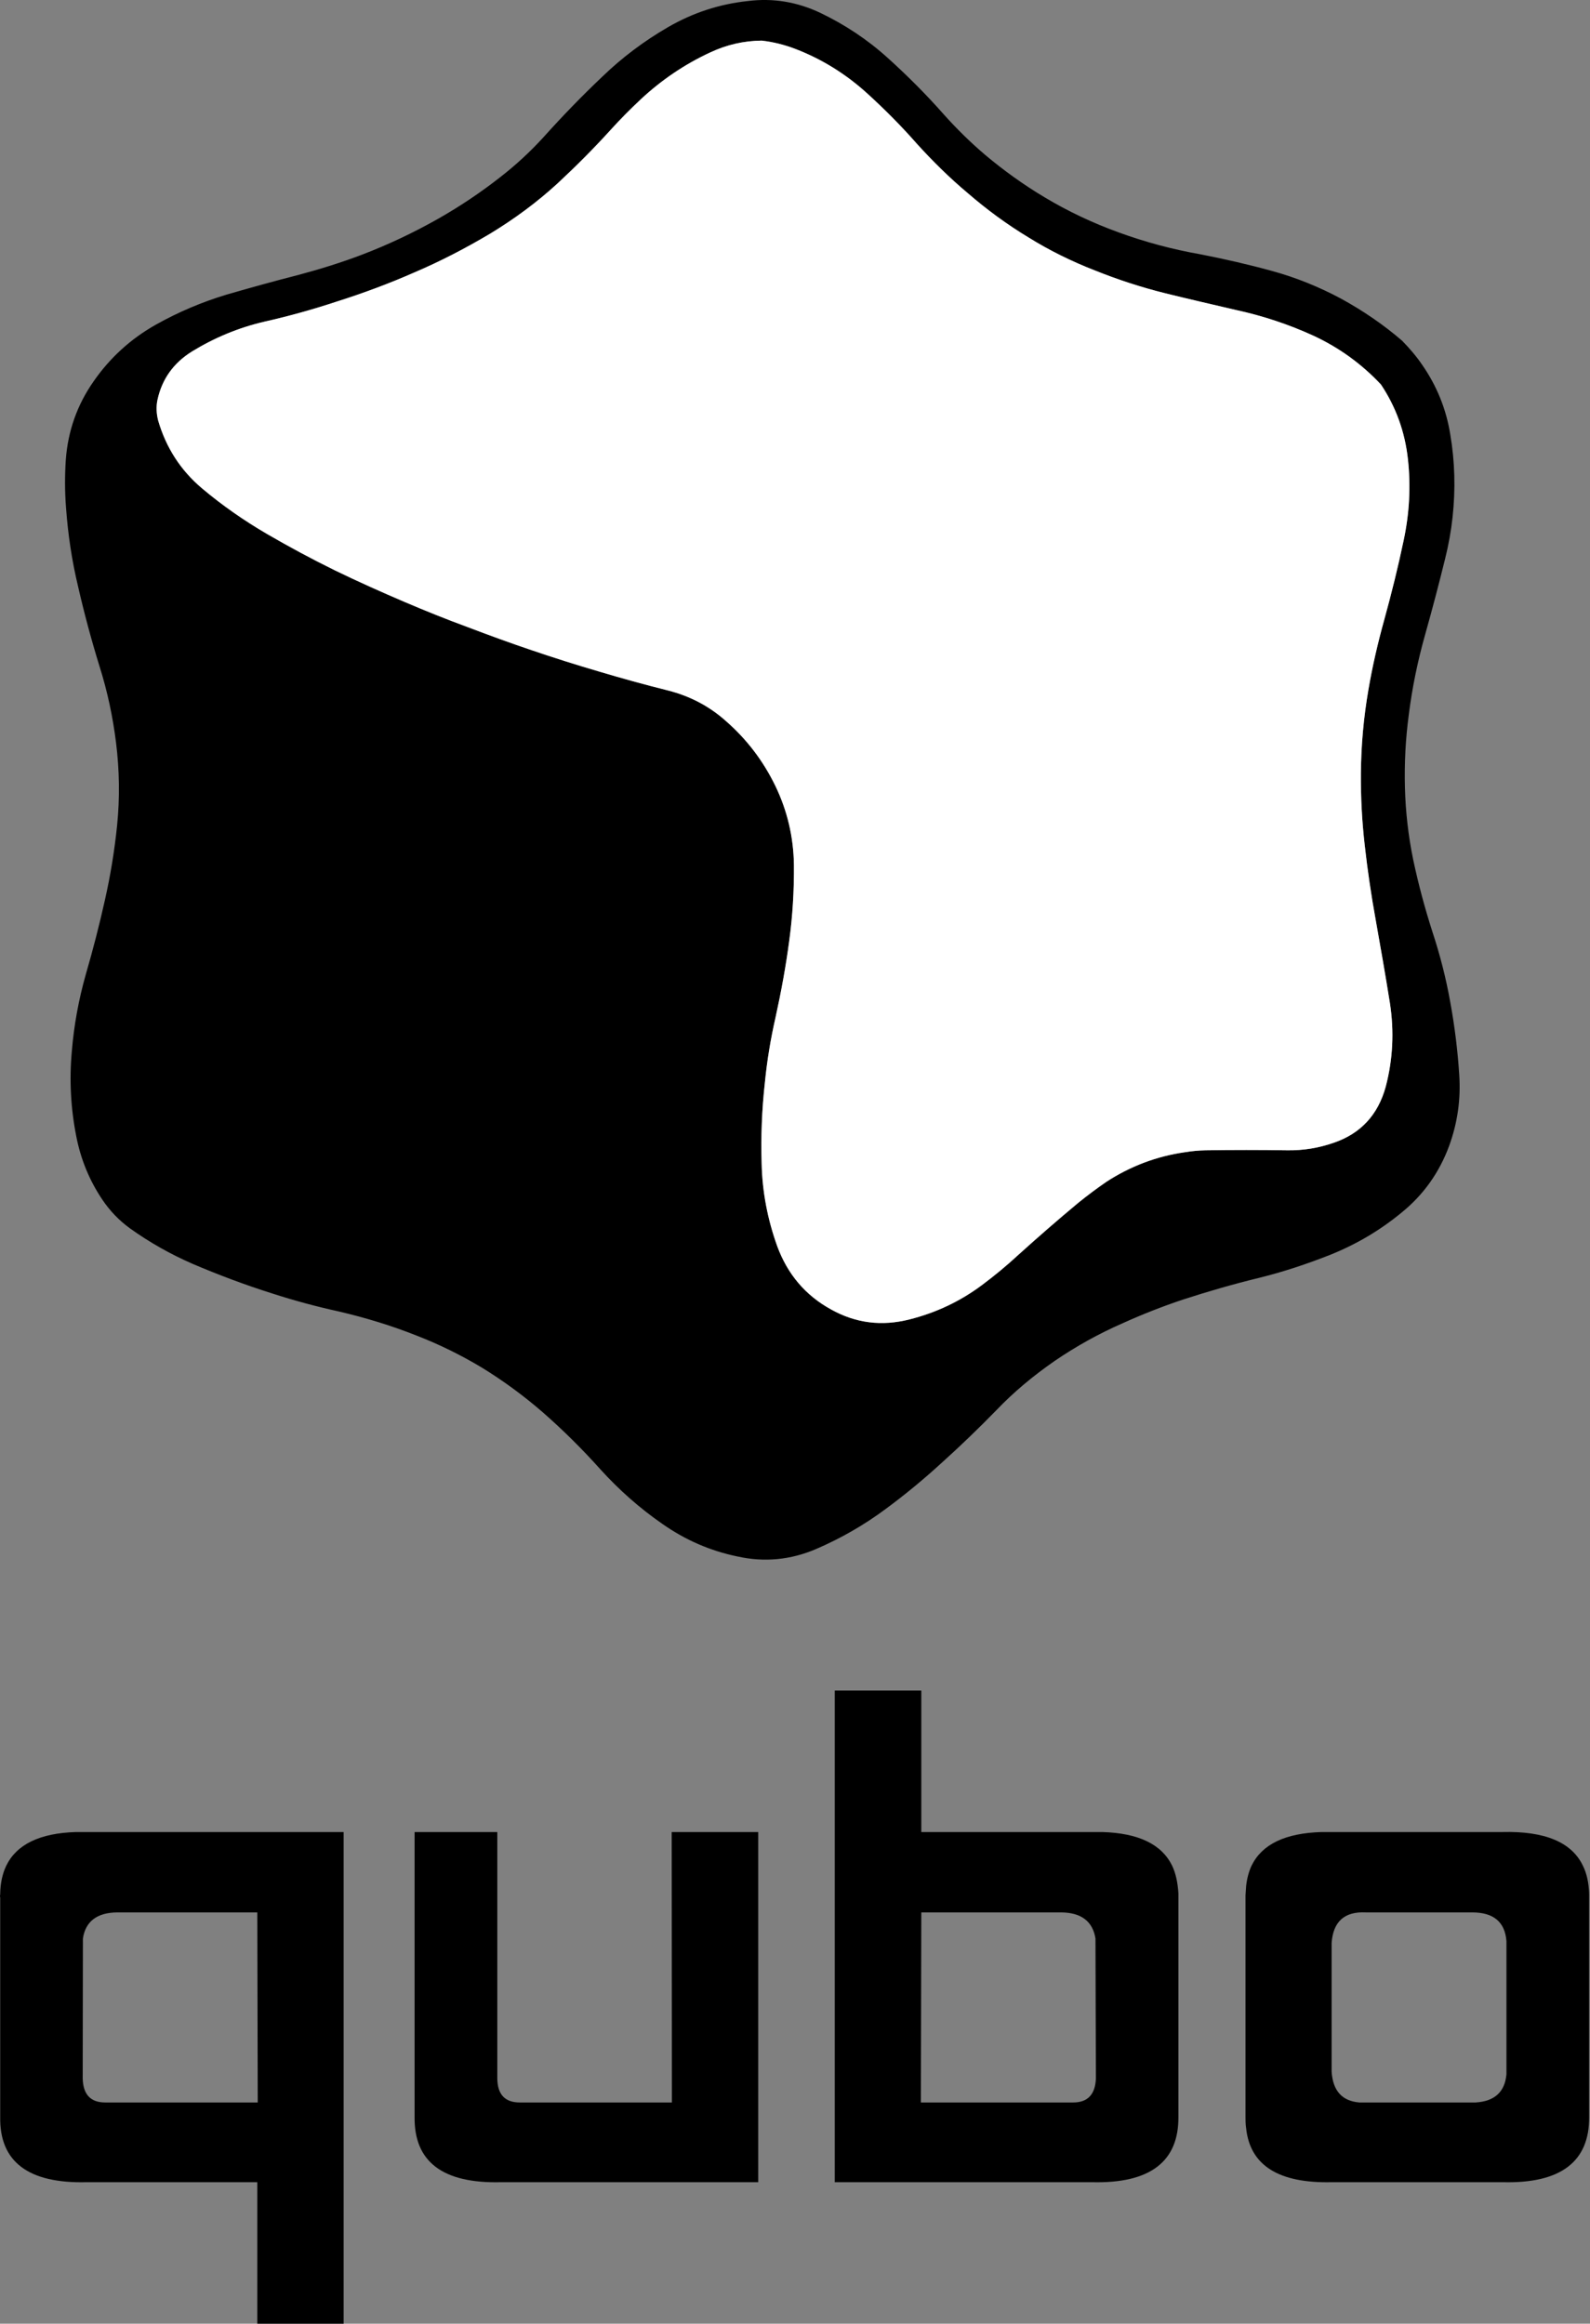
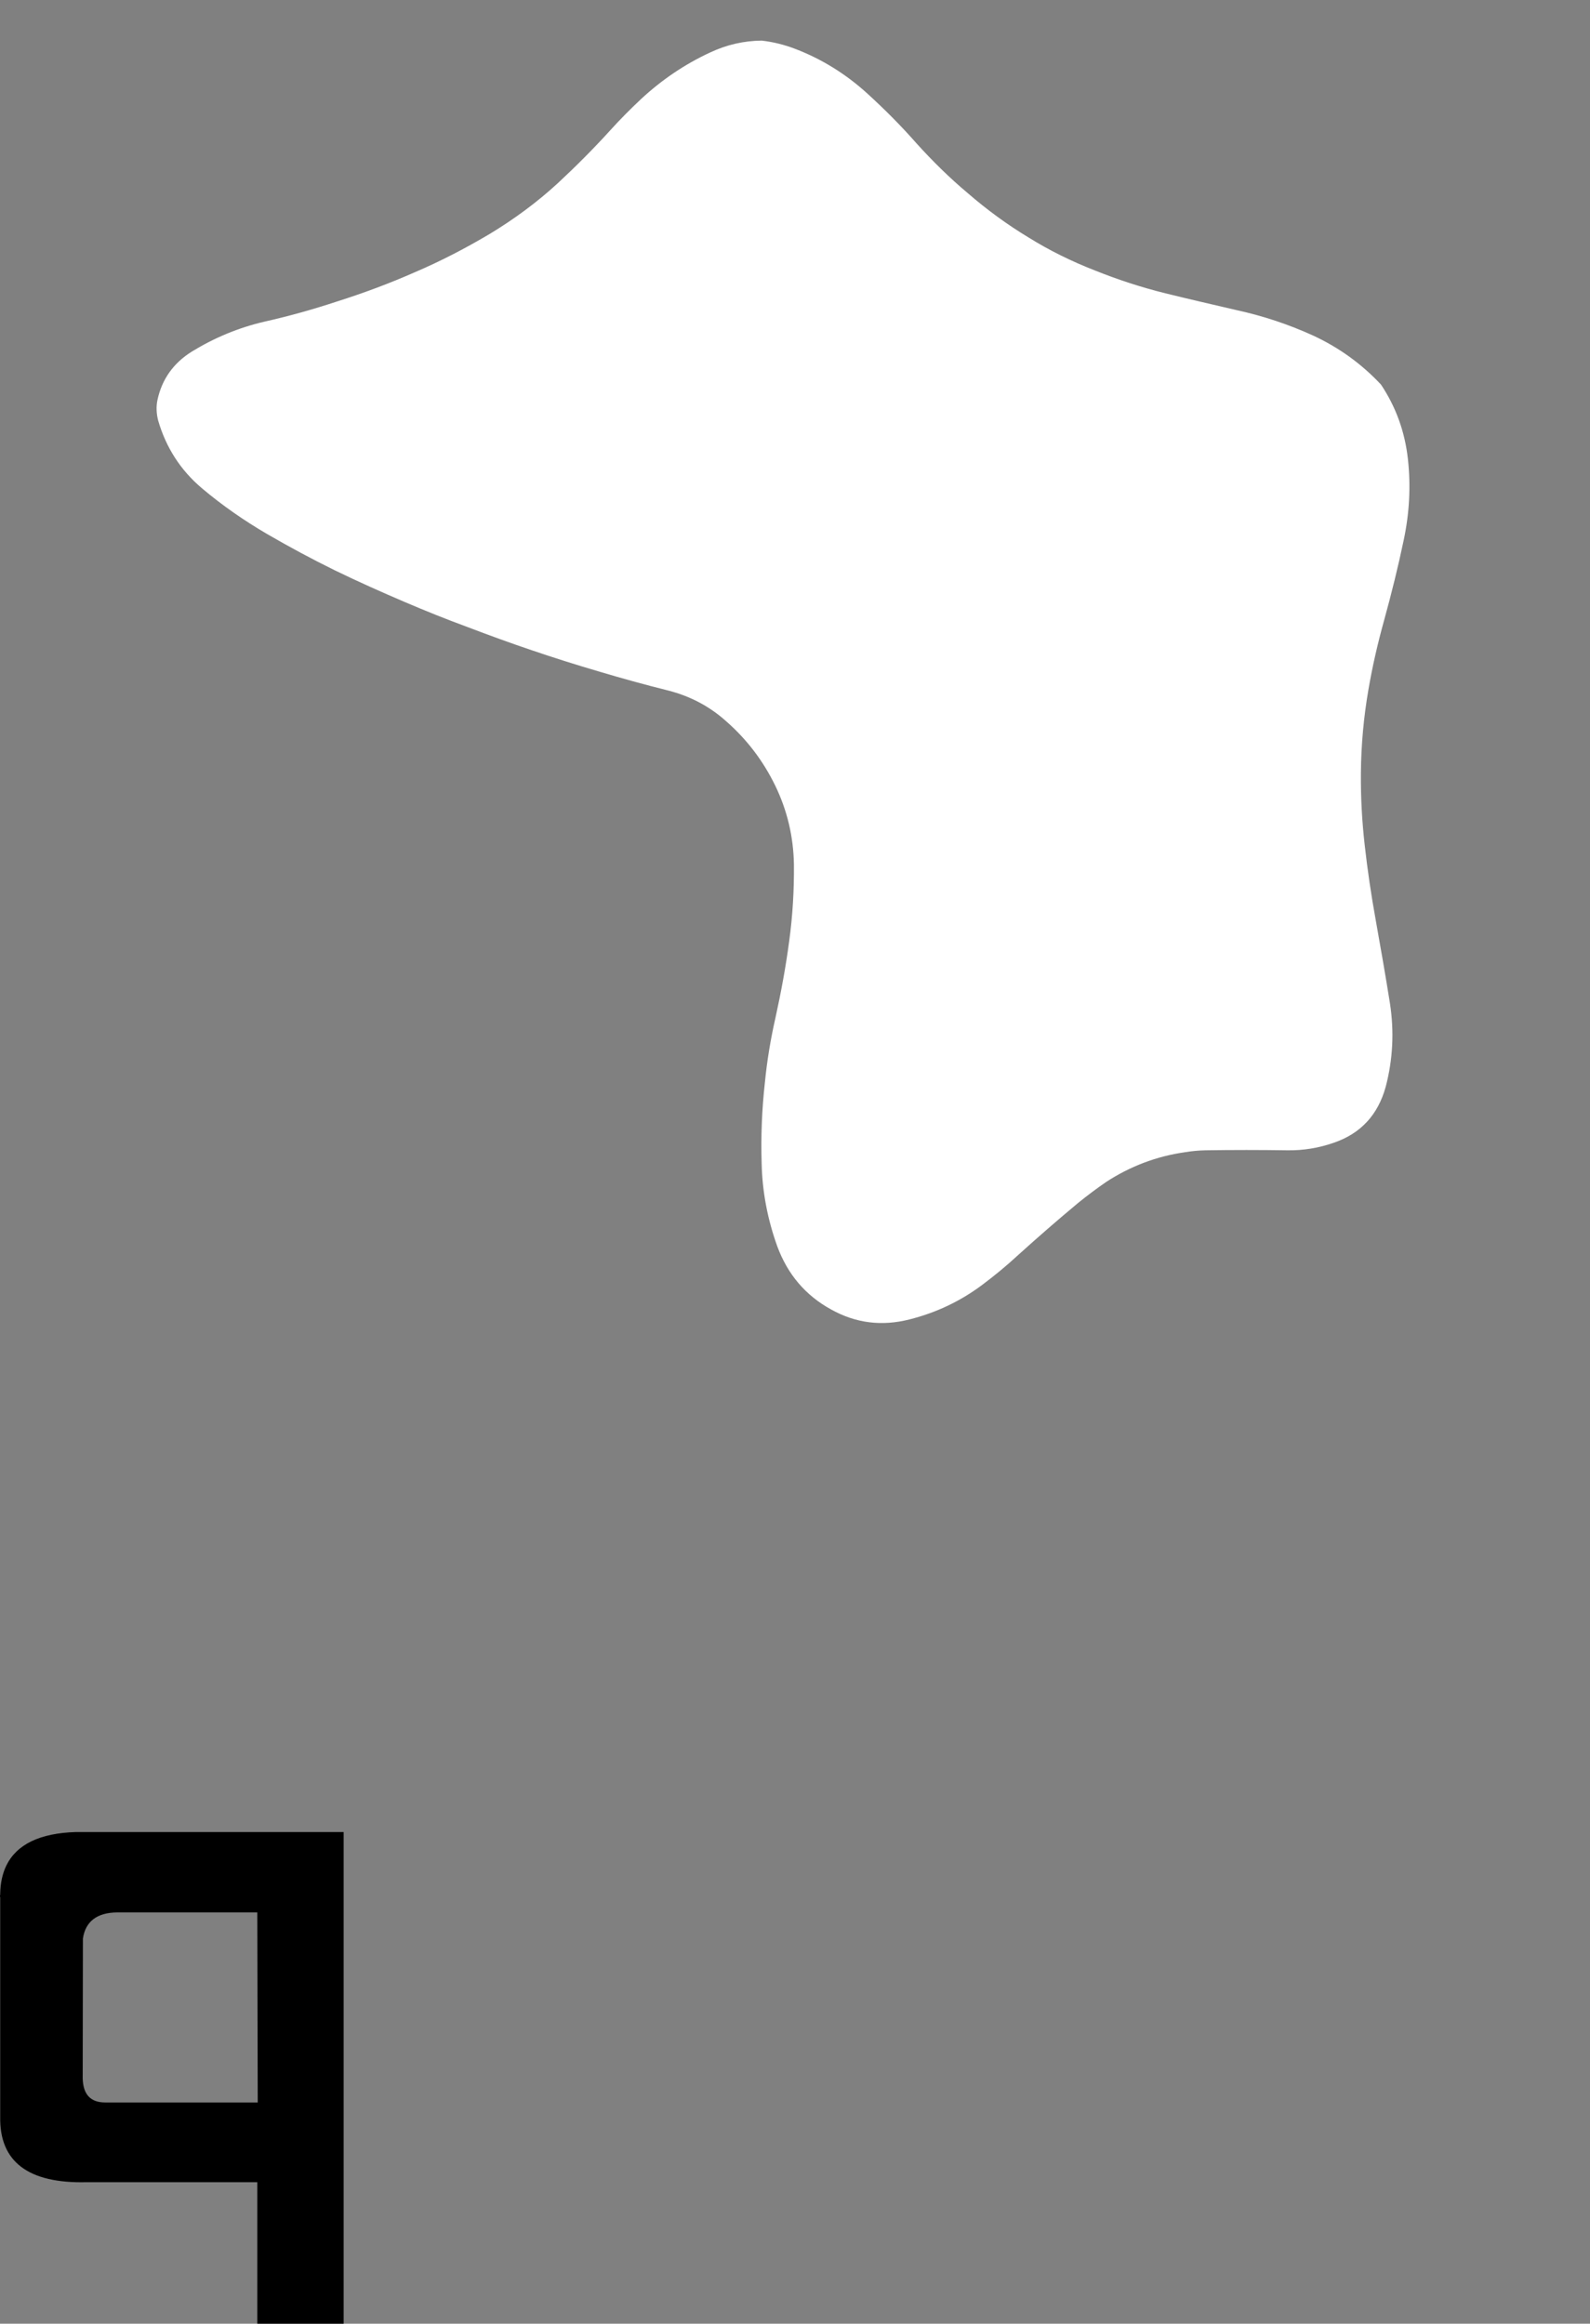
<svg xmlns="http://www.w3.org/2000/svg" version="1.2" viewBox="0 0 744 1087" width="744" height="1087">
  <rect x="0" y="0" width="744" height="1087" fill="#808080" stroke="none" />
  <title>Qubo_2006_white_logo</title>
  <style>
		.s0 { fill: #000000 } 
		.s1 { fill: #ffffff } 
	</style>
-   <path id="path4140" fill-rule="evenodd" class="s0" d="m618.4 857h84.7c19.8-0.5 32.4 4.8 37.6 15.8 1.8 3.6 2.7 7.9 2.9 12.9-0.1 0-0.1 0.1 0 0.2v104.3c0.2 21-13.3 31.3-40.5 30.6h-79.8q-37.4 0.9-40.2-25.2c-0.3-2-0.3-3.8-0.3-5.4 0-0.4 0-103.3 0-103.6l0.3-4.4c0.4-3.6 1.3-6.8 2.5-9.4 4.9-10.1 15.8-15.3 32.8-15.8zm4.7 112.1c0.6 9 4.9 13.7 12.9 14.4h54.5q13.3-0.8 14.4-13.2v-62.3c-0.7-8.9-6-13.4-16-13.4h-49.8c-10-0.5-15.3 4.3-16 14.3z" />
-   <path id="path4142" fill-rule="evenodd" class="s0" d="m551.4 990.2c0.2 21-13.3 31.3-40.5 30.6h-120.3c0-0.6 0-229.4 0-230h40.5v66.2h84.7c16.9 0.5 27.8 5.7 32.7 15.8 1.7 3.6 2.6 7.9 2.9 12.9zm-120.3-95.6l-0.2 88.9h71.3c6.7 0 10.3-3.7 10.6-11.2l-0.2-65.5c-1.3-8-6.6-12.1-16-12.2z" />
-   <path id="path4144" fill-rule="evenodd" class="s0" d="m354.8 1020.8v-163.8h-40.5l0.1 126.5h-71.2c-6.9 0-10.4-3.7-10.5-11.2v-115.3h-38.7v133.2c-0.3 21 13.1 31.3 40.5 30.6z" />
  <path id="path4146" fill-rule="evenodd" class="s0" d="m160.8 857v230h-40.4v-66.2h-79.8c-27.4 0.7-40.9-9.6-40.5-30.6v-102.5q-0.2-0.8 0-1.5v-0.5c0.1-4.8 1-9.1 2.8-12.9 4.9-10.1 15.8-15.3 32.7-15.8zm-122.1 115.3c0.2 7.5 3.7 11.2 10.5 11.2h71.4l-0.2-88.9h-65.6c-9.4 0.1-14.8 4.2-16 12.2z" />
-   <path id="path4152" fill-rule="evenodd" class="s0" d="m678.6 203.1c2.2 12.9 2.5 25.8 1.1 38.8-0.7 6.5-1.9 13.1-3.5 19.5-2.9 11.8-6 23.6-9.3 35.3-3.5 12.4-6.1 24.9-7.7 37.7-1.5 11.2-2.1 22.6-1.8 34 0.3 11.5 1.6 22.7 3.9 33.9 2.4 11.3 5.4 22.5 9 33.7 3.5 10.6 6.3 21.5 8.3 32.7q3.1 16.9 4.2 33.9c0.8 11.6-0.8 22.7-4.7 33.4-4.6 12.5-12.1 23.1-22.6 31.5-10 8.2-21.1 14.7-33.1 19.5-10.9 4.3-22 8-33.4 10.8-11.9 2.9-23.7 6.3-35.4 10.1-9.6 3.2-19 6.9-28.3 11.1-11.2 4.9-21.8 10.8-31.9 17.7-9.8 6.8-19 14.4-27.3 23.1-8.3 8.5-16.8 16.7-25.7 24.7-8.2 7.5-16.9 14.7-26 21.4-10.1 7.5-20.9 13.7-32.5 18.7-11.9 5.1-24.2 6.3-36.8 3.5-12.7-2.6-24.4-7.7-35.1-15.2-10.7-7.4-20.4-16-29.1-25.6-8.5-9.5-17.6-18.5-27.1-26.8-8.9-7.7-18.3-14.6-28.4-20.8-9.7-5.8-19.8-10.8-30.4-14.9-11.8-4.7-24-8.4-36.4-11.3-10.5-2.3-20.9-5.1-31.1-8.4-12.7-4-25.2-8.7-37.4-13.9-10.3-4.5-20.1-10-29.3-16.6-5.1-3.7-9.4-8.2-12.9-13.4-6-8.9-10.1-18.8-12.2-29.6-2.6-13.1-3.3-26.4-2.1-39.7 1-12.3 3.2-24.2 6.5-35.9 3.4-11.7 6.4-23.3 9-35 2.6-11.5 4.5-23.2 5.7-34.9 1.3-12.9 1.1-25.8-0.5-38.7-1.5-12-4-23.9-7.7-35.6-3.8-12.3-7.2-24.9-10.1-37.6-2.9-12.1-4.7-24.3-5.6-36.7-0.6-7.5-0.6-15-0.1-22.5 1-13.4 5.3-25.6 13-36.6 7.7-11.1 17.4-19.9 29.1-26.5 10.5-5.9 21.6-10.6 33.2-14.1 11.1-3.2 22.2-6.3 33.6-9.2 10.1-2.7 20.1-5.8 29.8-9.5 12.3-4.7 24.1-10.3 35.6-16.8 10.2-5.8 19.9-12.3 29.2-19.6q10.8-8.4 20.1-18.6c8.7-9.7 17.8-19.1 27.4-28.2 9.3-9 19.6-16.7 30.8-23.2 11.6-6.7 24-10.8 37.3-12.2 11.8-1.5 23.1 0.4 33.9 5.5 11.5 5.5 22.1 12.5 31.6 21.1 9.2 8.3 18 17.1 26.2 26.4 6 6.7 12.4 13 19.2 18.8 8.8 7.4 18.1 14.1 28 20 11 6.6 22.5 12 34.6 16.4 12.6 4.6 25.4 8 38.5 10.3 11.2 2.2 22.2 4.7 33.1 7.7 11.4 3.1 22.2 7.5 32.5 13 10.2 5.6 19.8 12.1 28.6 19.7 3.5 3.6 6.7 7.3 9.4 11.3 6.8 9.8 11.2 20.6 13.1 32.4zm-19.8 11.7c-1.4-12.8-5.6-24.4-12.6-34.9-9-9.6-19.6-17.3-31.7-22.9-11.6-5.3-23.7-9.3-36.2-12-11.1-2.6-22.1-5.1-33-7.8-11.3-2.8-22.3-6.4-33-10.7-10.8-4.2-21.2-9.3-31-15.4-10.1-6.1-19.5-13-28.4-20.7-8.6-7.2-16.6-15.1-24.1-23.4-7.2-8.2-14.9-15.9-22.9-23.2-10-9.1-21.2-16.1-33.7-20.9-5.2-2-10.5-3.3-15.8-3.9-8.4 0.1-16.3 1.9-24 5.5-11.9 5.5-22.7 12.8-32.4 21.8-4.9 4.6-9.8 9.5-14.4 14.6-7.9 8.7-16.2 17-24.7 24.9-9.7 8.9-20.3 16.7-31.7 23.6-11.3 6.7-23 12.8-35.2 18-11.8 5.2-23.9 9.7-36.2 13.6-11.2 3.7-22.6 6.9-34.2 9.5-12 2.8-23.3 7.5-33.9 14-8.6 5.4-13.9 12.9-16 22.5-0.7 3.3-0.5 6.5 0.3 9.7 3.7 12.7 10.5 23.3 20.6 31.8 9.5 8 19.6 15 30.2 21.2 10.5 6.1 21.1 11.8 31.9 17.1 10.9 5.3 21.9 10.2 32.9 14.9 9.6 4.1 19.3 8 29.1 11.6 10 3.8 20.1 7.5 30.2 10.9 10.3 3.5 20.7 6.8 31.3 9.9 10.7 3.2 21.6 6.2 32.4 8.9 10.2 2.6 19.3 7.3 27.2 14.4 9.7 8.5 17.3 18.5 23 30.2q8.4 17.4 8.7 36.9c0.1 12-0.6 23.9-2.2 35.6-1.6 12.1-3.8 24-6.4 35.8-2.3 10.1-4 20.3-5 30.6-1.4 12.6-1.9 25.2-1.5 37.9 0.3 13.2 2.8 26.1 7.3 38.6 4.8 13 13.1 22.9 25.1 29.5 11.6 6.5 23.8 8 36.8 4.7 12.3-3.1 23.6-8.4 33.8-16 5.9-4.4 11.6-9.1 17-14.1 9.3-8.4 18.6-16.5 28.1-24.4 4.2-3.4 8.6-6.7 13.1-9.8 11.2-7.3 23.5-12 36.8-13.9q4.8-0.8 9.6-0.9c12.8-0.2 25.6-0.2 38.5 0 7.4 0.1 14.6-1.1 21.5-3.5 12.7-4.3 20.8-13.1 24.4-26.2 3.4-12.9 4-25.9 2-39-2.1-13.2-4.4-26.3-6.7-39.2-2.1-11.5-3.8-23.1-5.1-34.7-1.3-11.3-1.9-22.5-1.8-33.9 0.1-13.1 1.3-26.1 3.5-38.9 1.9-11.1 4.4-21.9 7.4-32.7 3.4-12.3 6.5-24.8 9.1-37.2 2.7-12.7 3.4-25.3 2-38z" />
  <path id="path4154" fill-rule="evenodd" class="s1" d="m647.7 290c3.4-12.3 6.5-24.8 9.1-37.2 2.7-12.7 3.4-25.3 2-38-1.4-12.8-5.6-24.4-12.6-34.9-9-9.6-19.6-17.3-31.7-22.9-11.6-5.3-23.7-9.3-36.2-12-11.1-2.6-22.1-5.1-33-7.8-11.3-2.8-22.3-6.4-33-10.7-10.8-4.2-21.2-9.3-31-15.4-10.1-6.1-19.5-13-28.4-20.7-8.6-7.2-16.6-15.1-24.1-23.4-7.2-8.2-14.9-15.9-22.9-23.2-10-9.1-21.2-16.1-33.7-20.9-5.2-2-10.5-3.3-15.8-3.9-8.4 0.1-16.3 1.9-24 5.5-11.9 5.5-22.7 12.8-32.4 21.8-4.9 4.6-9.8 9.5-14.4 14.6-7.9 8.7-16.2 17-24.7 24.9-9.7 8.9-20.3 16.7-31.7 23.6-11.3 6.7-23 12.8-35.2 18-11.8 5.2-23.9 9.7-36.2 13.6-11.2 3.7-22.6 6.9-34.2 9.5-12 2.8-23.3 7.5-33.9 14-8.6 5.4-13.9 12.9-16 22.5-0.7 3.3-0.5 6.5 0.3 9.7 3.7 12.7 10.5 23.3 20.6 31.8 9.5 8 19.6 15 30.2 21.2 10.5 6.1 21.1 11.8 31.9 17.1 10.9 5.3 21.9 10.2 32.9 14.9 9.6 4.1 19.3 8 29.1 11.6 10 3.8 20.1 7.5 30.2 10.9 10.3 3.5 20.7 6.8 31.3 9.9 10.7 3.2 21.6 6.2 32.4 8.9 10.2 2.6 19.3 7.3 27.2 14.4 9.7 8.5 17.3 18.5 23 30.2q8.4 17.4 8.7 36.9c0.1 12-0.6 23.9-2.2 35.6-1.6 12.1-3.8 24-6.4 35.8-2.3 10.1-4 20.3-5 30.6-1.4 12.6-1.9 25.2-1.5 37.9 0.3 13.2 2.8 26.1 7.3 38.6 4.8 13 13.1 22.9 25.1 29.5 11.6 6.5 23.8 8 36.8 4.7 12.3-3.1 23.6-8.4 33.8-16 5.9-4.4 11.6-9.1 17-14.1 9.3-8.4 18.6-16.5 28.1-24.4 4.2-3.4 8.6-6.7 13.1-9.8 11.2-7.3 23.5-12 36.8-13.9q4.8-0.8 9.6-0.9c12.8-0.2 25.6-0.2 38.5 0 7.4 0.1 14.6-1.1 21.5-3.5 12.7-4.3 20.8-13.1 24.4-26.2 3.4-12.9 4-25.9 2-39-2.1-13.2-4.4-26.3-6.7-39.2-2.1-11.5-3.8-23.1-5.1-34.7-1.3-11.3-1.9-22.5-1.8-33.9 0.1-13.1 1.3-26.1 3.5-38.9 1.9-11.1 4.4-21.9 7.4-32.7z" />
</svg>